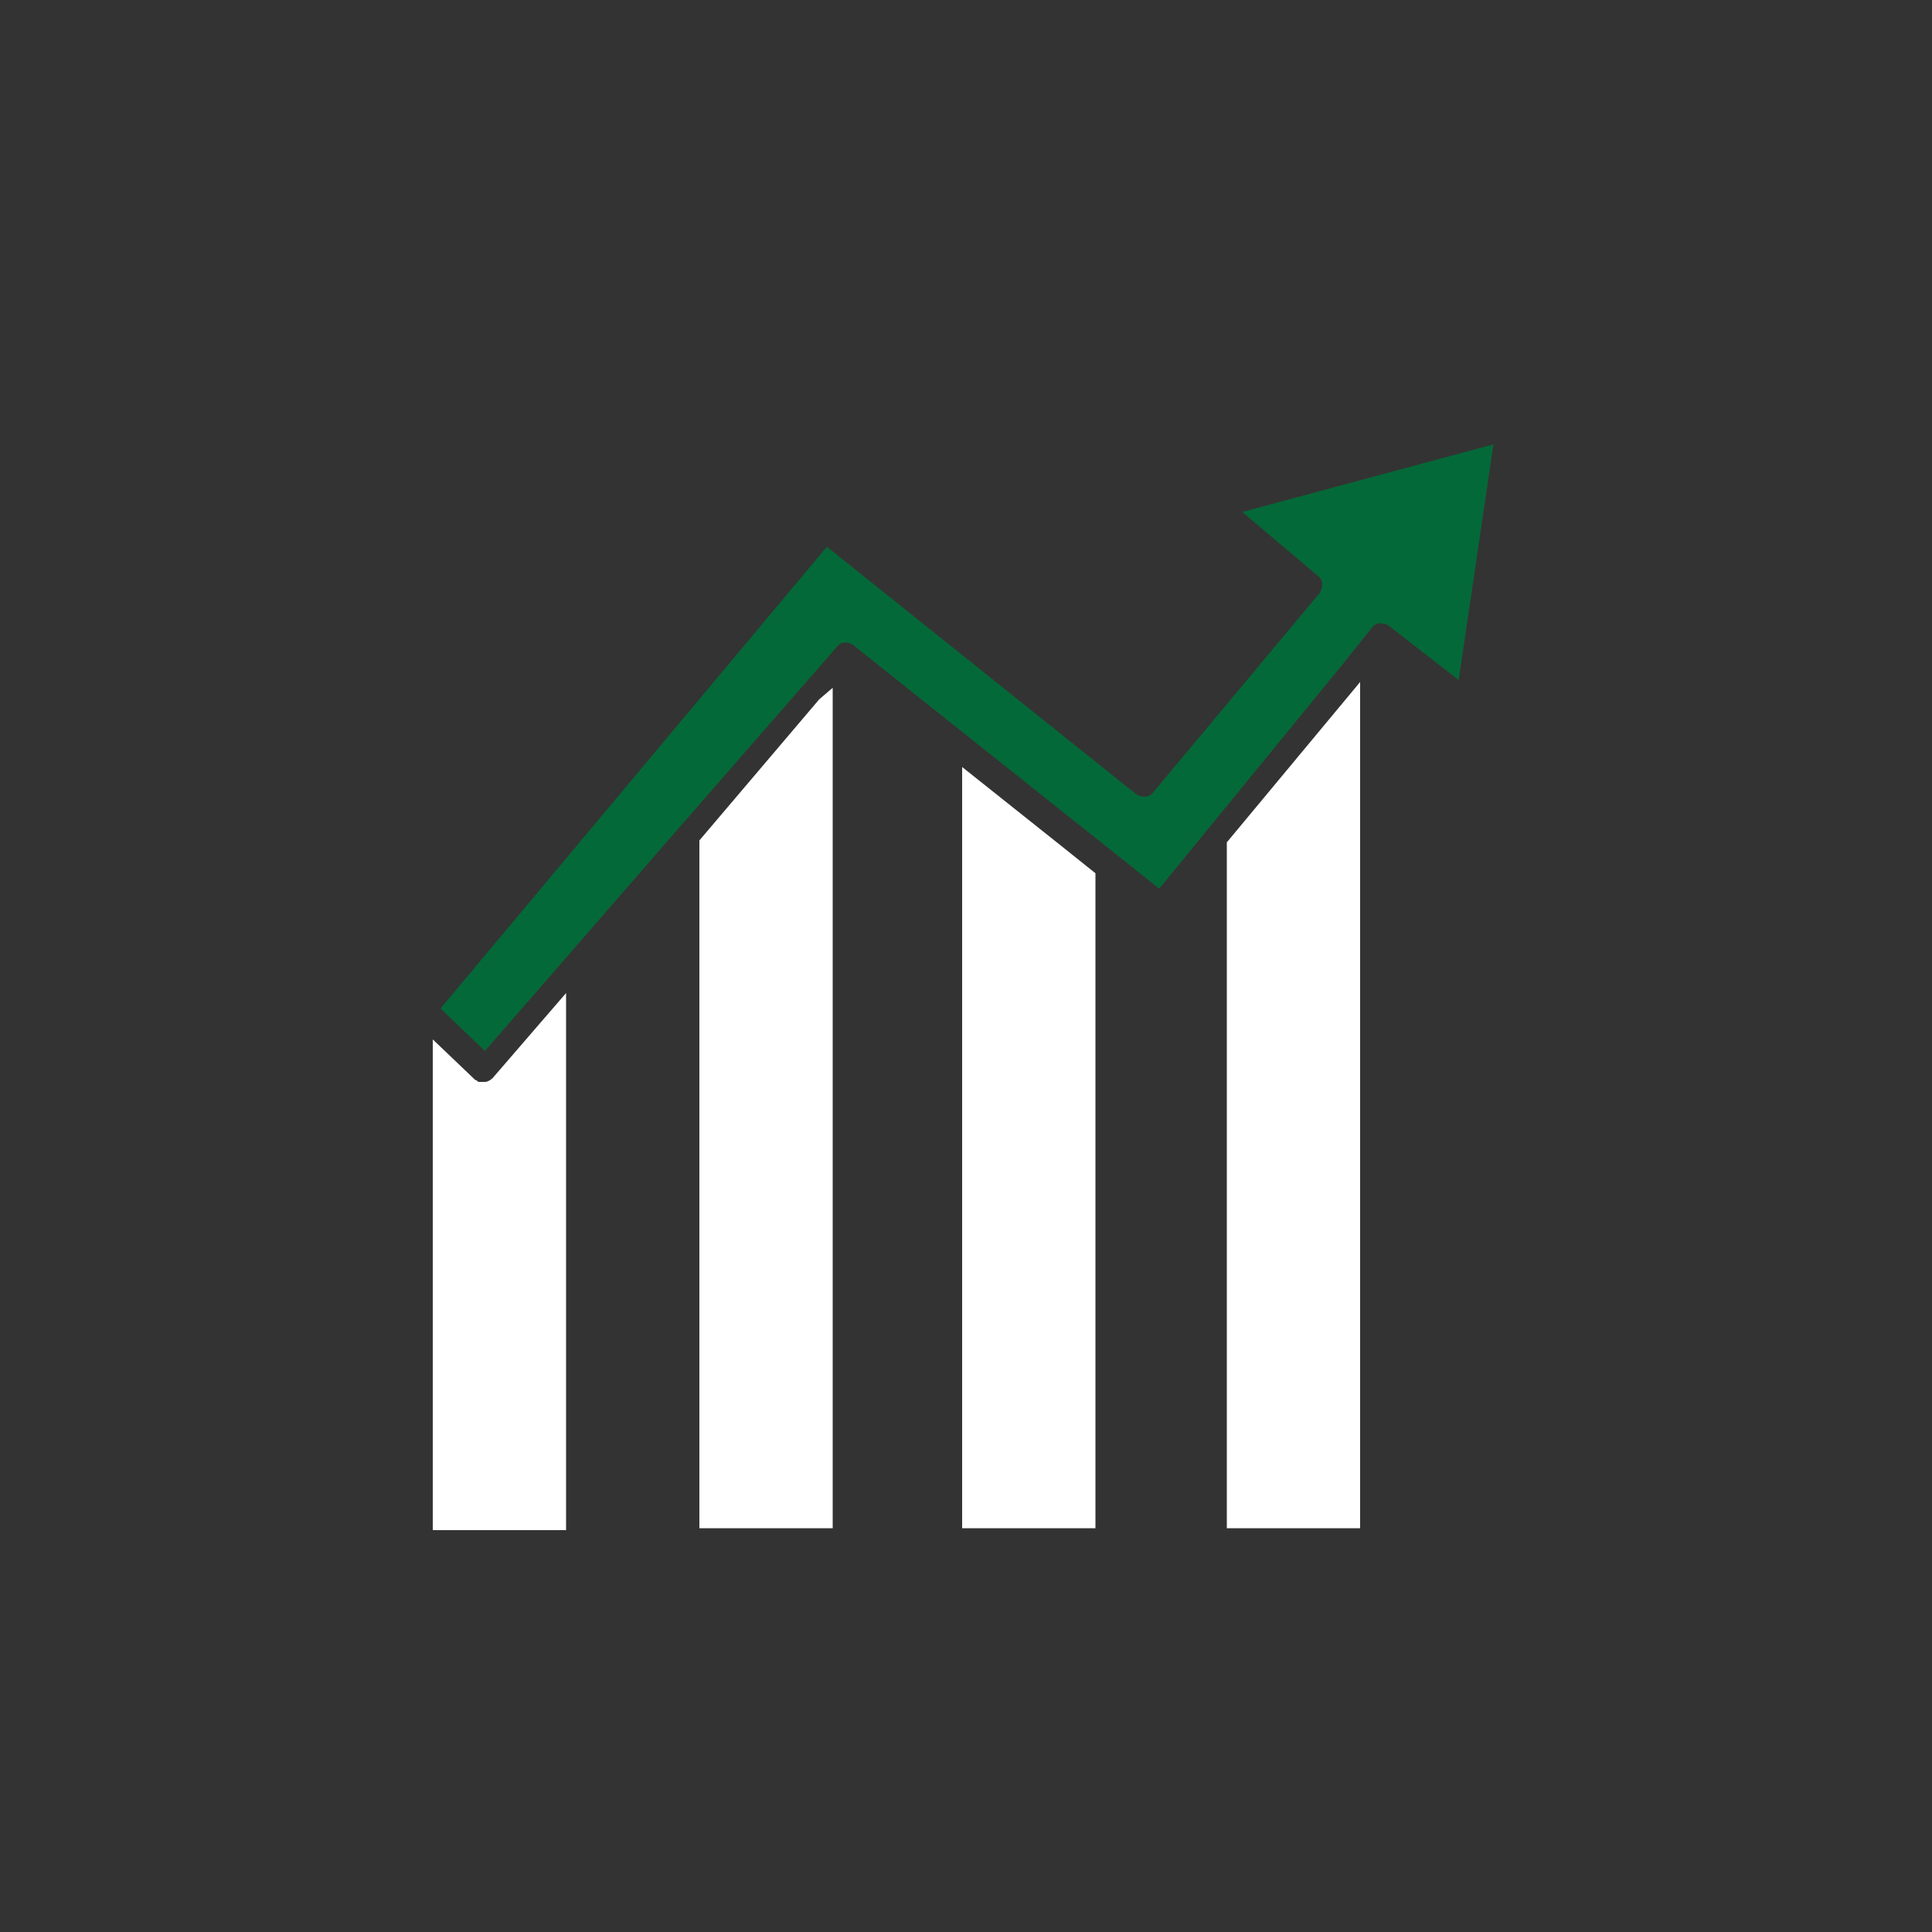
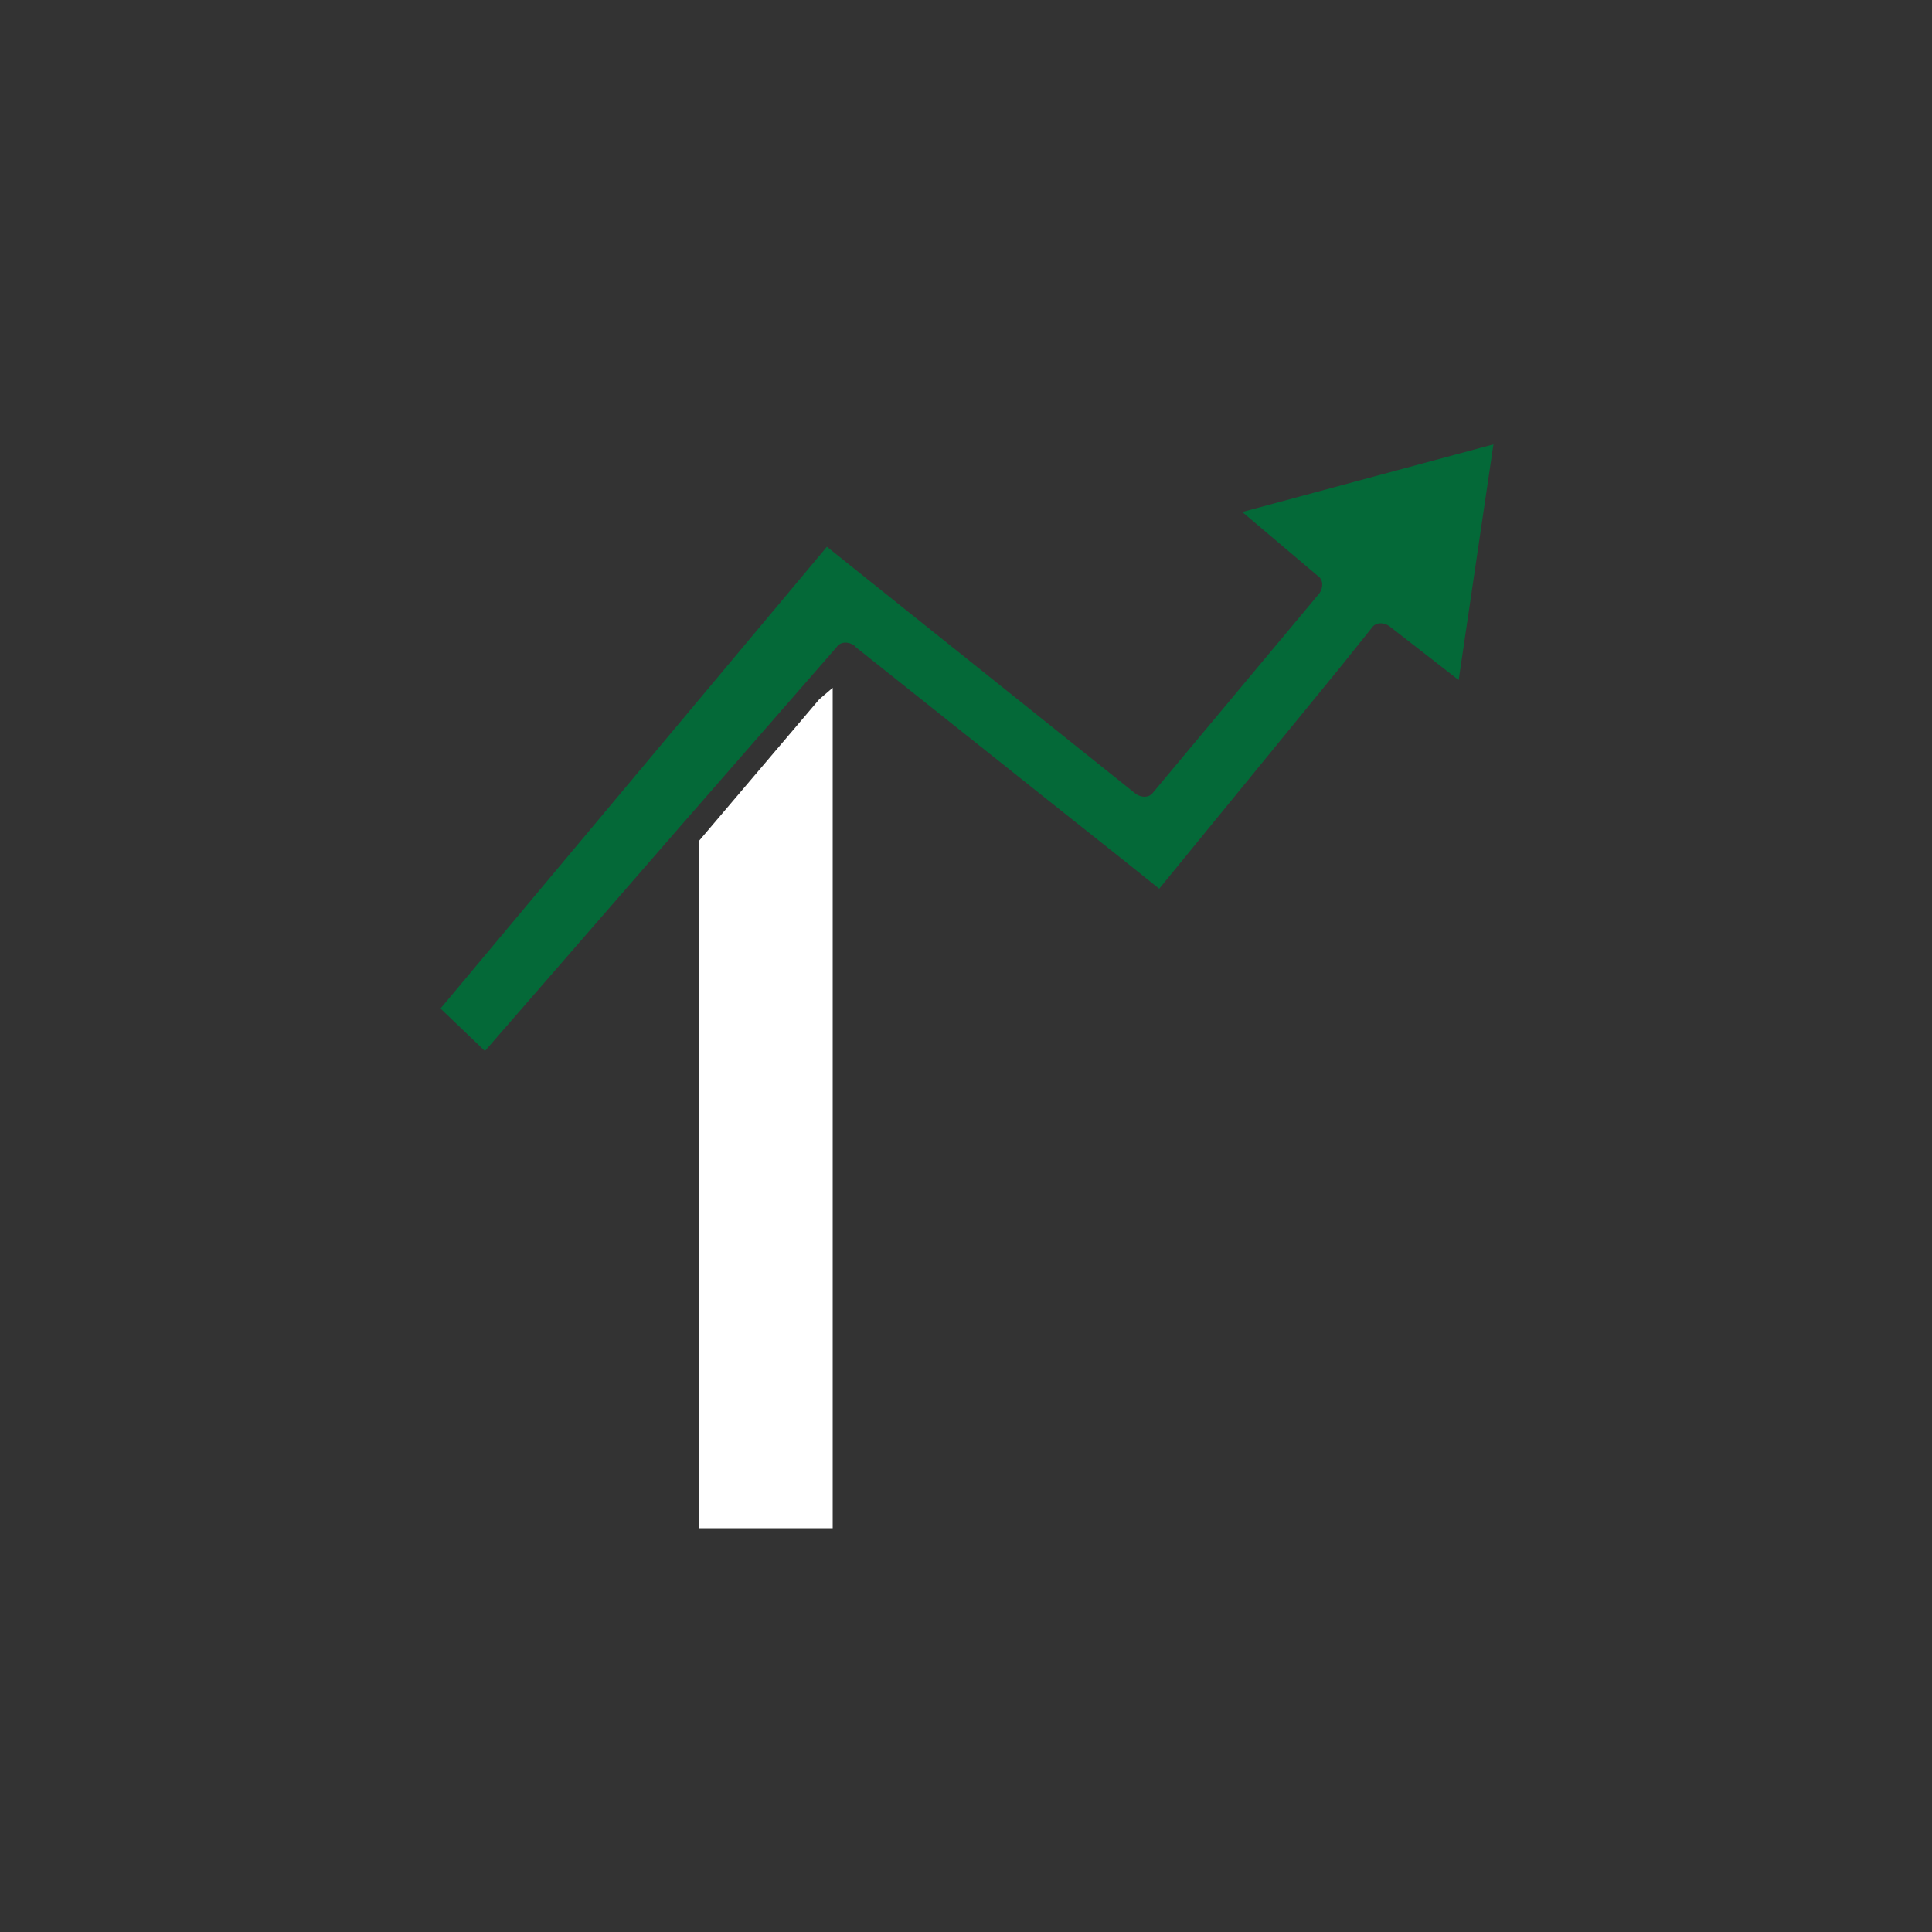
<svg xmlns="http://www.w3.org/2000/svg" version="1.1" id="Layer_1" x="0px" y="0px" viewBox="0 0 100 100" style="enable-background:new 0 0 100 100;" xml:space="preserve">
  <rect x="0" y="0" width="100" height="100" fill="#333333" stroke="none" />
  <style type="text/css">
	.st0{fill:#FFFFFF;}
	.st1{fill:#046938;}
</style>
-   <polygon class="st0" points="49.8,39.7 49.8,79.1 56.7,79.1 56.7,45.2 54.7,43.6 " />
-   <polygon class="st0" points="63.5,79.1 70.4,79.1 70.4,35.3 63.5,43.6 " />
  <path class="st1" d="M68.2,29.8c0.3,0.2,0.3,0.6,0.1,0.9l0,0L59.7,41c-0.2,0.3-0.6,0.3-0.9,0.1c0,0,0,0,0,0l-16-12.8l-20,23.9  l2.3,2.2l10-11.5l8.2-9.4c0.2-0.3,0.6-0.3,0.9-0.1c0,0,0,0,0,0l0.1,0.1l10.3,8.2l3.4,2.7l2,1.6l9.4-11.5l1.2-1.5l0.4-0.5  c0.2-0.3,0.6-0.3,0.9-0.1c0,0,0,0,0,0l3.6,2.8l1.8-12.2l-13,3.5L68.2,29.8z" />
  <polygon class="st0" points="36.2,43.5 36.2,79.1 43.1,79.1 43.1,35.6 42.4,36.2 " />
-   <path class="st0" d="M25.1,56h-0.3c-0.1,0-0.1-0.1-0.2-0.1l-2.2-2.1v25.4h6.9V51.4l-3.8,4.4C25.5,55.8,25.3,56,25.1,56z" />
</svg>